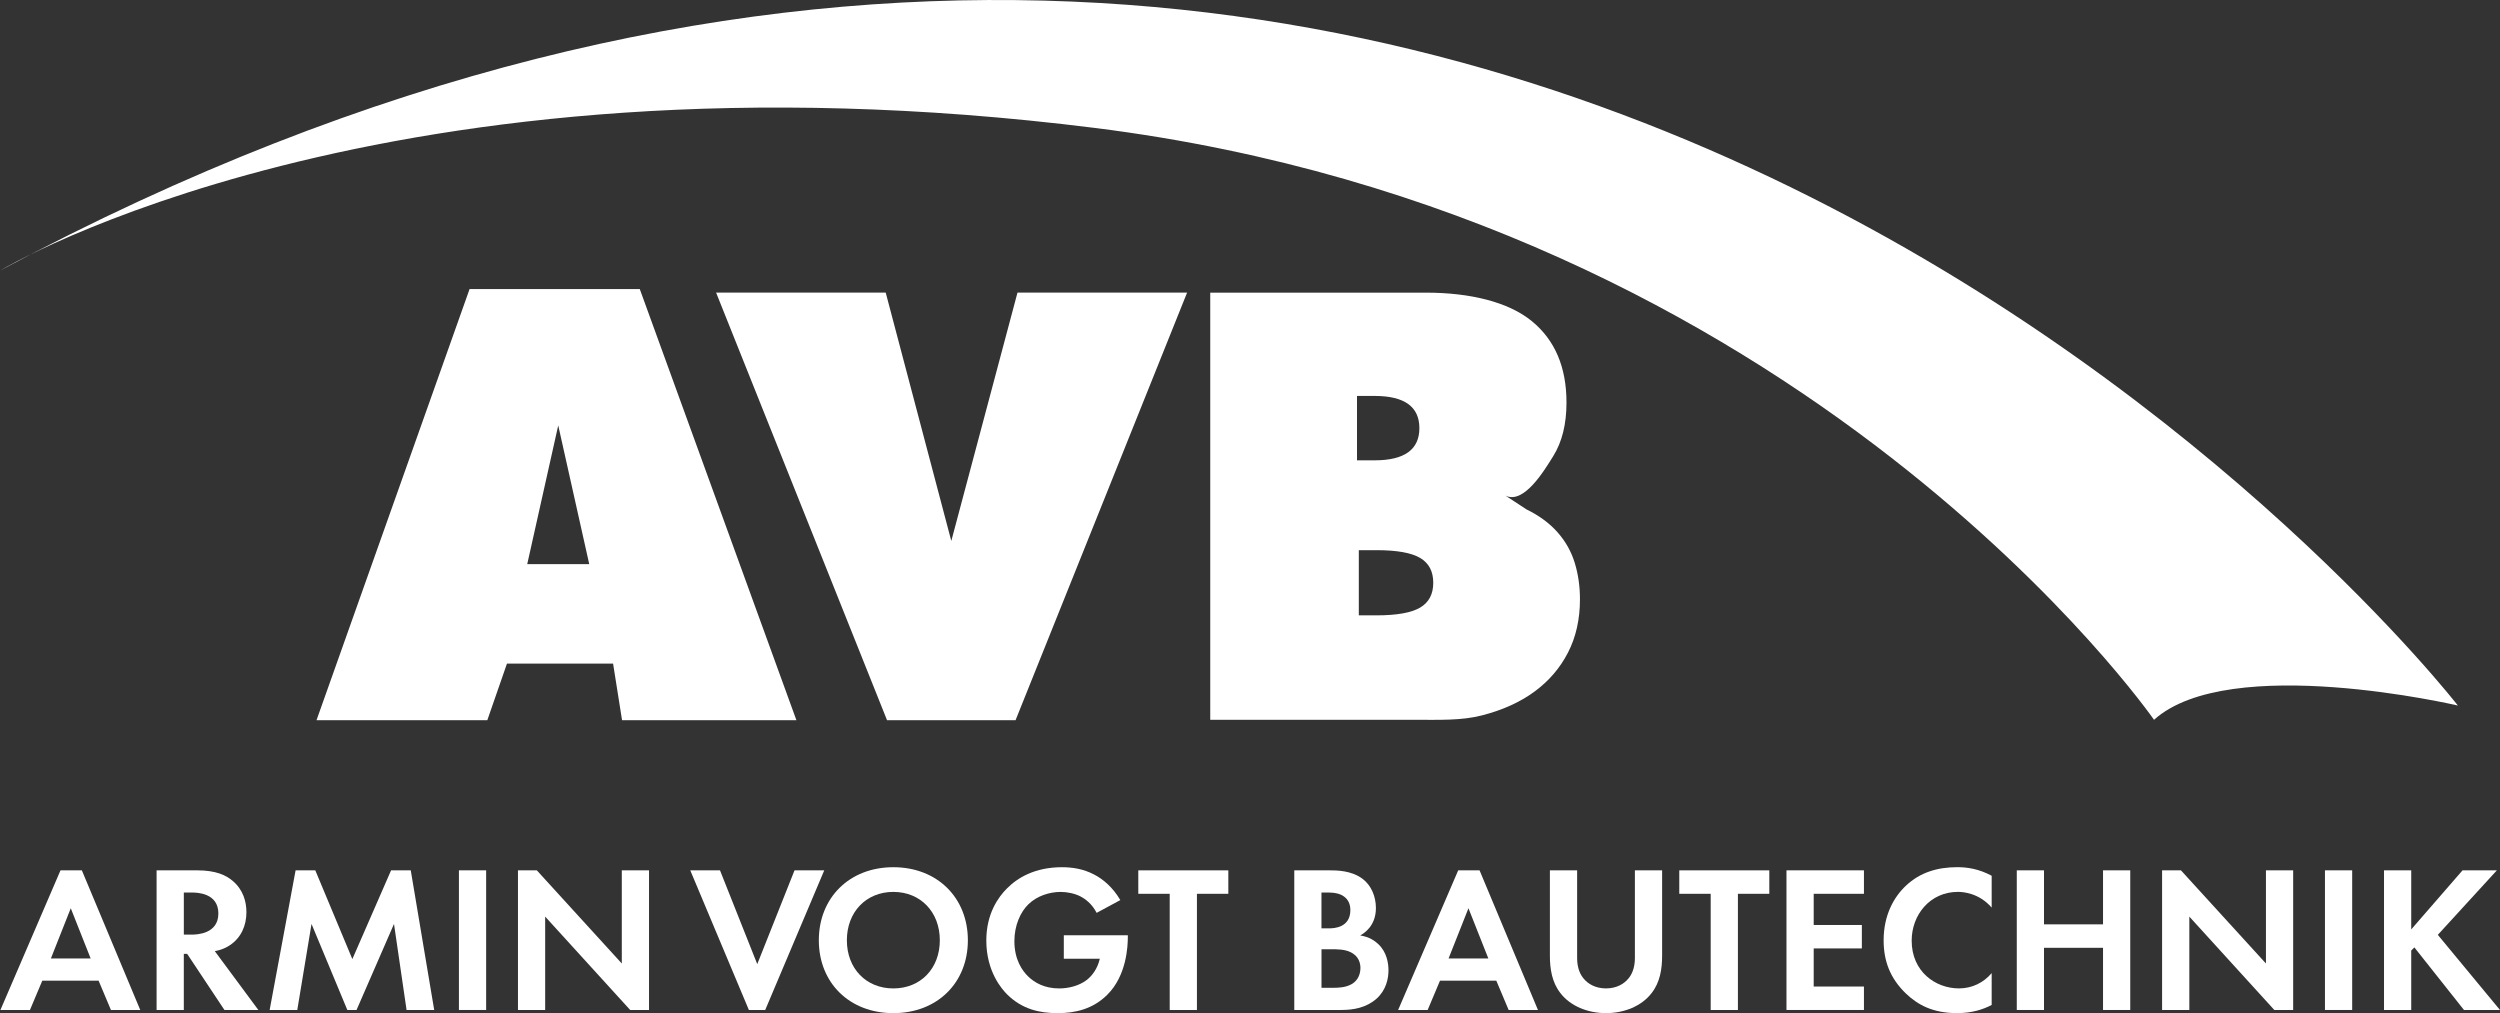
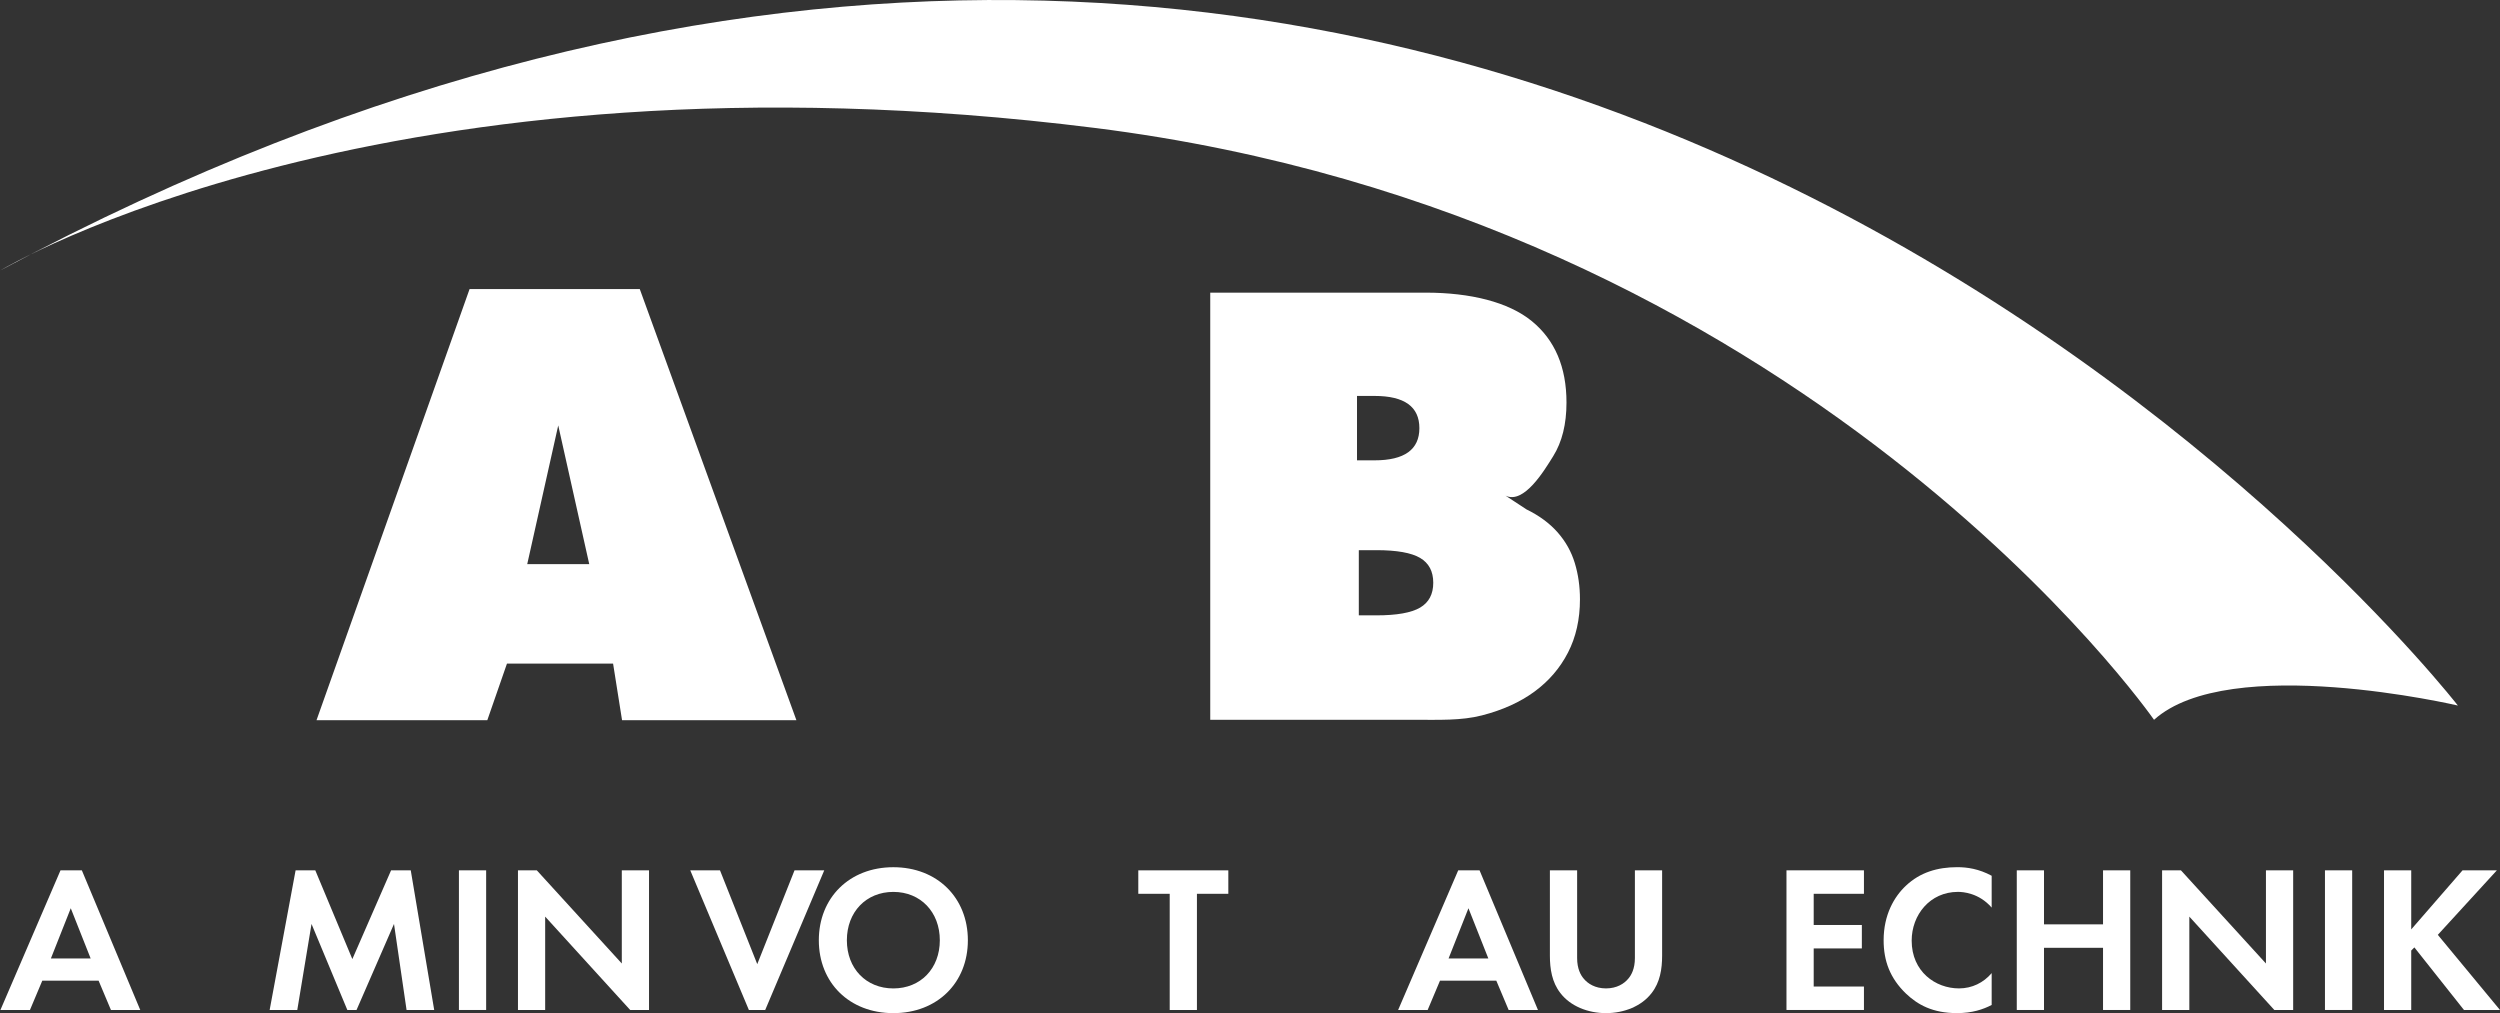
<svg xmlns="http://www.w3.org/2000/svg" id="Logo_1" version="1.1" viewBox="0 0 1385.13 561.32">
  <rect x="0" y="0" width="1385.13" height="561.32" fill="#333333" stroke="none" />
  <defs>
    <style>
      .st0 {
        fill: #fff;
      }

      .st1 {
        isolation: isolate;
      }
    </style>
  </defs>
  <path class="st0" d="M0,149.91c830.08-444.46,1361.79,241,1361.79,241,0,0-126.68-29.63-168.35,7.9,0,0-193.35-278.53-586.72-327.91S0,149.92,0,149.92h0Z" />
  <g class="st1">
    <g class="st1">
      <path class="st0" d="M54.63,543.35h-31.2l-6.84,16.24H.23l33.29-77.37h11.83l32.36,77.37h-16.24l-6.84-16.24ZM50.23,531.05l-11.02-27.84-11.02,27.84h22.04Z" />
-       <path class="st0" d="M109.15,482.21c10.67,0,16.12,2.78,19.72,5.8,5.92,4.99,7.66,11.6,7.66,17.4,0,7.54-3.02,14.15-9.05,18.21-1.97,1.39-4.76,2.67-8.47,3.36l24.13,32.6h-18.79l-20.65-31.09h-1.86v31.09h-15.08v-77.37h22.39ZM101.85,517.83h4.29c2.9,0,14.85-.35,14.85-11.72s-11.83-11.6-14.62-11.6h-4.52v23.32Z" />
      <path class="st0" d="M163.79,482.21h10.9l20.53,49.18,21.46-49.18h10.9l12.99,77.37h-15.31l-6.96-47.67-20.76,47.67h-5.1l-19.84-47.67-7.89,47.67h-15.31l14.38-77.37Z" />
      <path class="st0" d="M269.35,482.21v77.37h-15.08v-77.37h15.08Z" />
      <path class="st0" d="M286.98,559.58v-77.37h10.44l47.09,51.62v-51.62h15.08v77.37h-10.44l-47.1-51.73v51.73h-15.08Z" />
    </g>
    <g class="st1">
      <path class="st0" d="M398.91,482.21l20.65,51.97,20.65-51.97h16.47l-32.71,77.37h-9.05l-32.48-77.37h16.47Z" />
    </g>
    <g class="st1">
      <path class="st0" d="M536.25,520.96c0,23.55-16.94,40.37-41.29,40.37s-41.29-16.82-41.29-40.37,16.94-40.48,41.29-40.48,41.29,16.94,41.29,40.48ZM520.71,520.96c0-15.66-10.67-26.8-25.75-26.8s-25.75,11.14-25.75,26.8,10.67,26.68,25.75,26.68,25.75-11.02,25.75-26.68Z" />
-       <path class="st0" d="M589.38,518.17h35.5v.93c0,5.22-.7,21.46-11.37,32.02-8,8-17.86,10.21-27.49,10.21s-19.6-1.97-28.07-10.44c-2.67-2.67-11.48-12.41-11.48-29.81,0-14.96,6.73-24.13,11.37-28.77,5.8-5.92,15.54-11.83,30.51-11.83,5.8,0,11.95.93,17.86,4.06,4.99,2.55,10.44,7.19,14.5,14.15l-13.11,7.08c-2.67-5.22-6.61-7.89-9.05-9.16-3.25-1.62-7.31-2.44-10.9-2.44-6.15,0-13.11,2.2-17.86,6.84-4.41,4.29-7.77,11.72-7.77,20.42,0,10.32,4.41,16.47,7.66,19.6,3.48,3.36,8.93,6.61,17.17,6.61,5.1,0,10.9-1.39,15.2-4.64,3.02-2.32,6.03-6.26,7.31-11.83h-19.95v-12.99Z" />
      <path class="st0" d="M663.16,495.21v64.38h-15.08v-64.38h-17.4v-12.99h49.88v12.99h-17.4Z" />
-       <path class="st0" d="M736.23,482.21c4.29,0,12.64,0,18.91,4.87,4.52,3.48,7.19,9.51,7.19,16.01,0,9.98-6.61,14.04-8.7,15.2,5.11.81,8.12,3.02,10.09,4.87,4.64,4.41,5.57,10.44,5.57,14.5,0,4.52-1.28,10.9-6.61,15.66-5.8,5.1-12.88,6.26-19.6,6.26h-25.98v-77.37h19.14ZM732.17,514.35h4.29c2.32,0,11.71-.23,11.71-10.09,0-7.08-5.45-9.74-11.6-9.74h-4.41v19.83ZM732.17,547.29h6.5c2.78,0,6.96-.12,10.32-2.09,3.71-2.2,4.76-5.92,4.76-8.93,0-2.44-.81-6.61-5.68-8.82-3.25-1.51-7.08-1.51-10.32-1.51h-5.57v21.34Z" />
      <path class="st0" d="M829.03,543.35h-31.2l-6.84,16.24h-16.36l33.29-77.37h11.83l32.36,77.37h-16.24l-6.84-16.24ZM824.62,531.05l-11.02-27.84-11.02,27.84h22.04Z" />
-       <path class="st0" d="M873.81,482.21v48.6c0,5.92,1.97,9.51,3.71,11.48,2.2,2.67,6.26,5.34,12.29,5.34s10.09-2.67,12.3-5.34c1.74-1.97,3.71-5.57,3.71-11.48v-48.6h15.08v47.33c0,7.31-1.16,14.73-5.8,20.65-5.57,7.31-15.31,11.14-25.29,11.14s-19.72-3.83-25.29-11.14c-4.64-5.92-5.8-13.34-5.8-20.65v-47.33h15.08Z" />
-       <path class="st0" d="M962.89,495.21v64.38h-15.08v-64.38h-17.4v-12.99h49.88v12.99h-17.4Z" />
+       <path class="st0" d="M873.81,482.21v48.6c0,5.92,1.97,9.51,3.71,11.48,2.2,2.67,6.26,5.34,12.29,5.34s10.09-2.67,12.3-5.34c1.74-1.97,3.71-5.57,3.71-11.48v-48.6h15.08v47.33c0,7.31-1.16,14.73-5.8,20.65-5.57,7.31-15.31,11.14-25.29,11.14s-19.72-3.83-25.29-11.14c-4.64-5.92-5.8-13.34-5.8-20.65v-47.33h15.08" />
      <path class="st0" d="M1032.72,495.21h-27.84v17.28h26.68v12.99h-26.68v21.11h27.84v12.99h-42.92v-77.37h42.92v12.99Z" />
      <path class="st0" d="M1103.48,556.8c-4.64,2.44-10.79,4.52-19.14,4.52-13.57,0-21.81-4.64-28.3-10.79-8.93-8.58-12.41-18.21-12.41-29.58,0-14.04,5.8-24.13,12.41-30.28,7.77-7.31,17.4-10.21,28.42-10.21,5.45,0,11.95.93,19.03,4.76v17.63c-7.08-8.12-15.89-8.7-18.68-8.7-15.54,0-25.64,12.76-25.64,27.03,0,17.17,13.22,26.45,26.22,26.45,7.19,0,13.57-3.13,18.1-8.47v17.63Z" />
      <path class="st0" d="M1132.48,512.14h32.71v-29.93h15.08v77.37h-15.08v-34.45h-32.71v34.45h-15.08v-77.37h15.08v29.93Z" />
      <path class="st0" d="M1197.91,559.58v-77.37h10.44l47.1,51.62v-51.62h15.08v77.37h-10.44l-47.09-51.73v51.73h-15.08Z" />
      <path class="st0" d="M1303.23,482.21v77.37h-15.08v-77.37h15.08Z" />
      <path class="st0" d="M1335.95,514.93l28.42-32.71h19.02l-32.71,35.73,34.45,41.64h-19.95l-27.49-34.68-1.74,1.74v32.94h-15.08v-77.37h15.08v32.71Z" />
    </g>
  </g>
  <g>
    <path class="st0" d="M339.68,367.66h-58.79l-10.89,31.36h-94.63l84.8-238.86h94.3l86.78,238.86h-96.6l-4.97-31.36ZM326.47,312.57l-17.18-76.87-17.18,76.87h34.36Z" />
-     <path class="st0" d="M490.73,162.13l36.34,137.59,36.67-137.59h93.97l-95.03,236.88h-71.22l-94.7-236.88h93.97Z" />
    <path class="st0" d="M845.87,282.29c7.03,3.45,12.75,7.69,17.17,12.71,4.41,5.02,7.57,10.67,9.48,16.95s2.86,12.98,2.86,20.09c0,11.09-2.21,20.93-6.62,29.5-4.41,8.58-10.61,15.8-18.6,21.66s-17.7,10.25-29.15,13.18c-11.44,2.93-23.51,2.42-37.81,2.42h-112.66v-236.66h119.42c24.79,0,45.77,5.23,58.65,15.7,12.87,10.47,19.31,25.53,19.31,45.2,0,11.93-2.45,21.81-7.33,29.66-4.89,7.85-16.22,26.89-26.47,21.91l11.74,7.69h0ZM751.85,255.05h9.72c16.56,0,24.84-5.95,24.84-17.84s-8.28-17.84-24.84-17.84h-9.72v35.68ZM752.85,340.94h9.8c11.24,0,19.29-1.43,24.16-4.29,4.86-2.86,7.29-7.45,7.29-13.77s-2.43-10.91-7.29-13.77c-4.87-2.86-12.92-4.29-24.16-4.29h-9.8v36.12Z" />
  </g>
</svg>